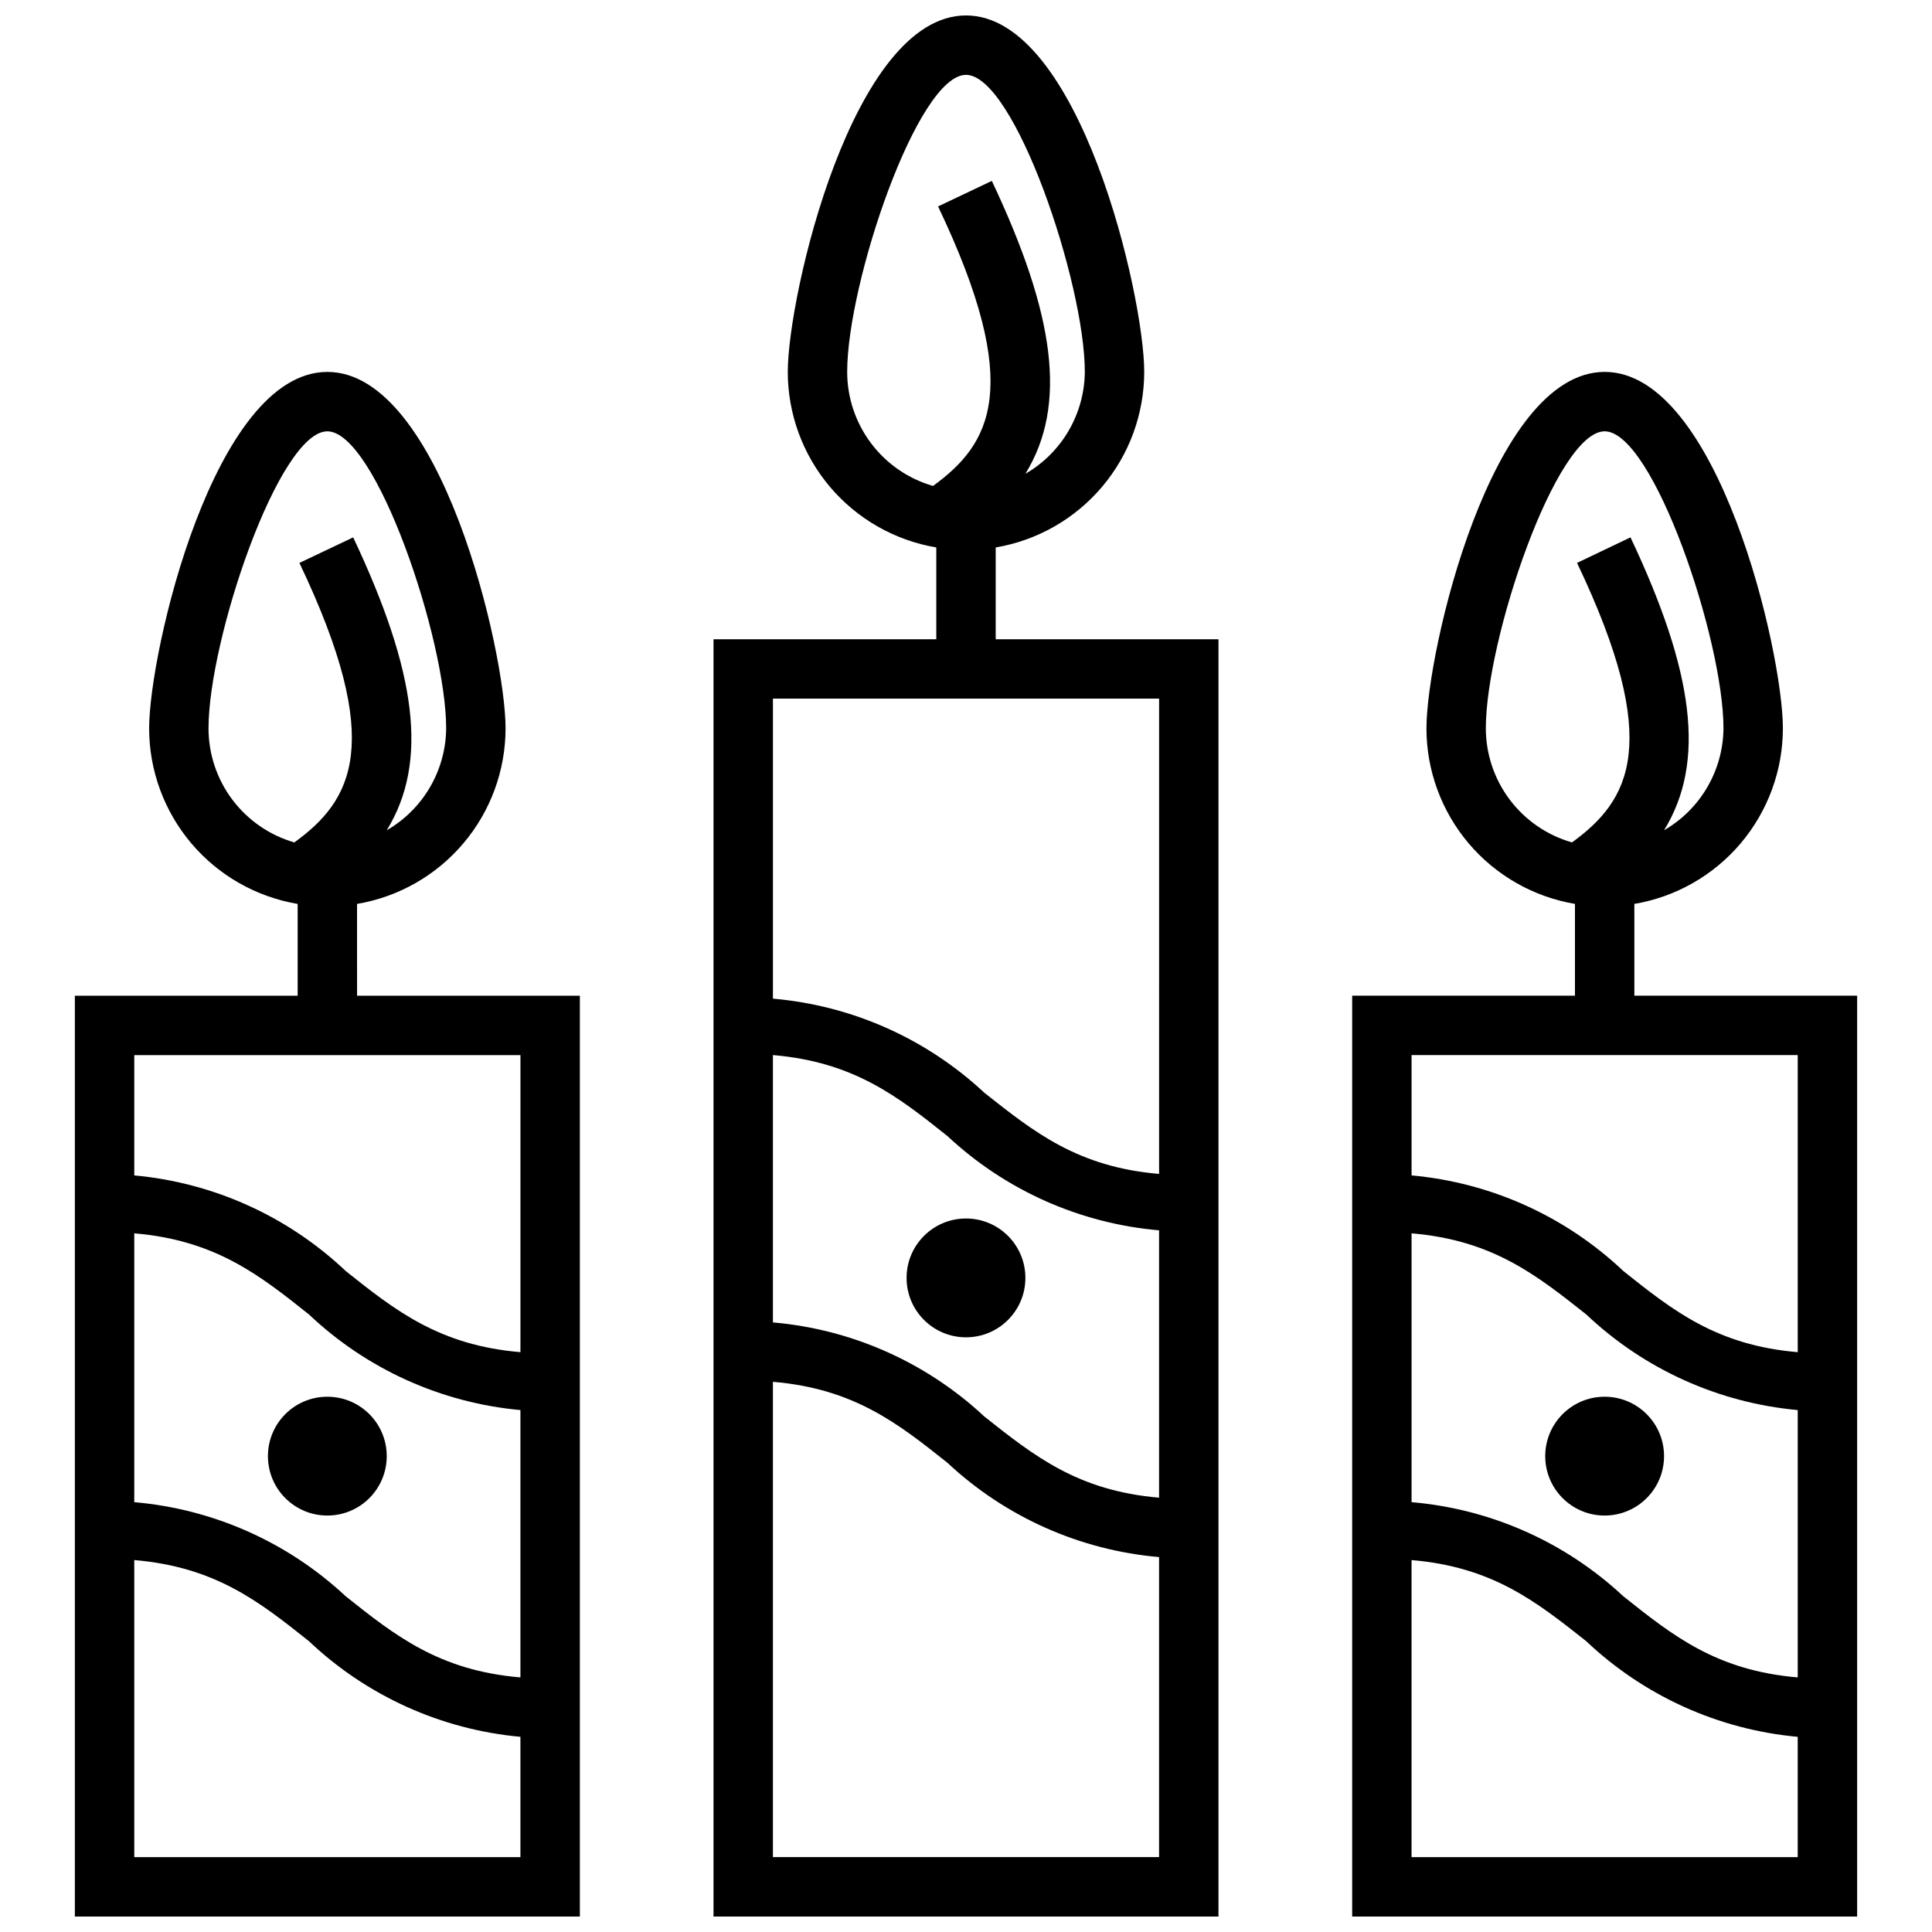
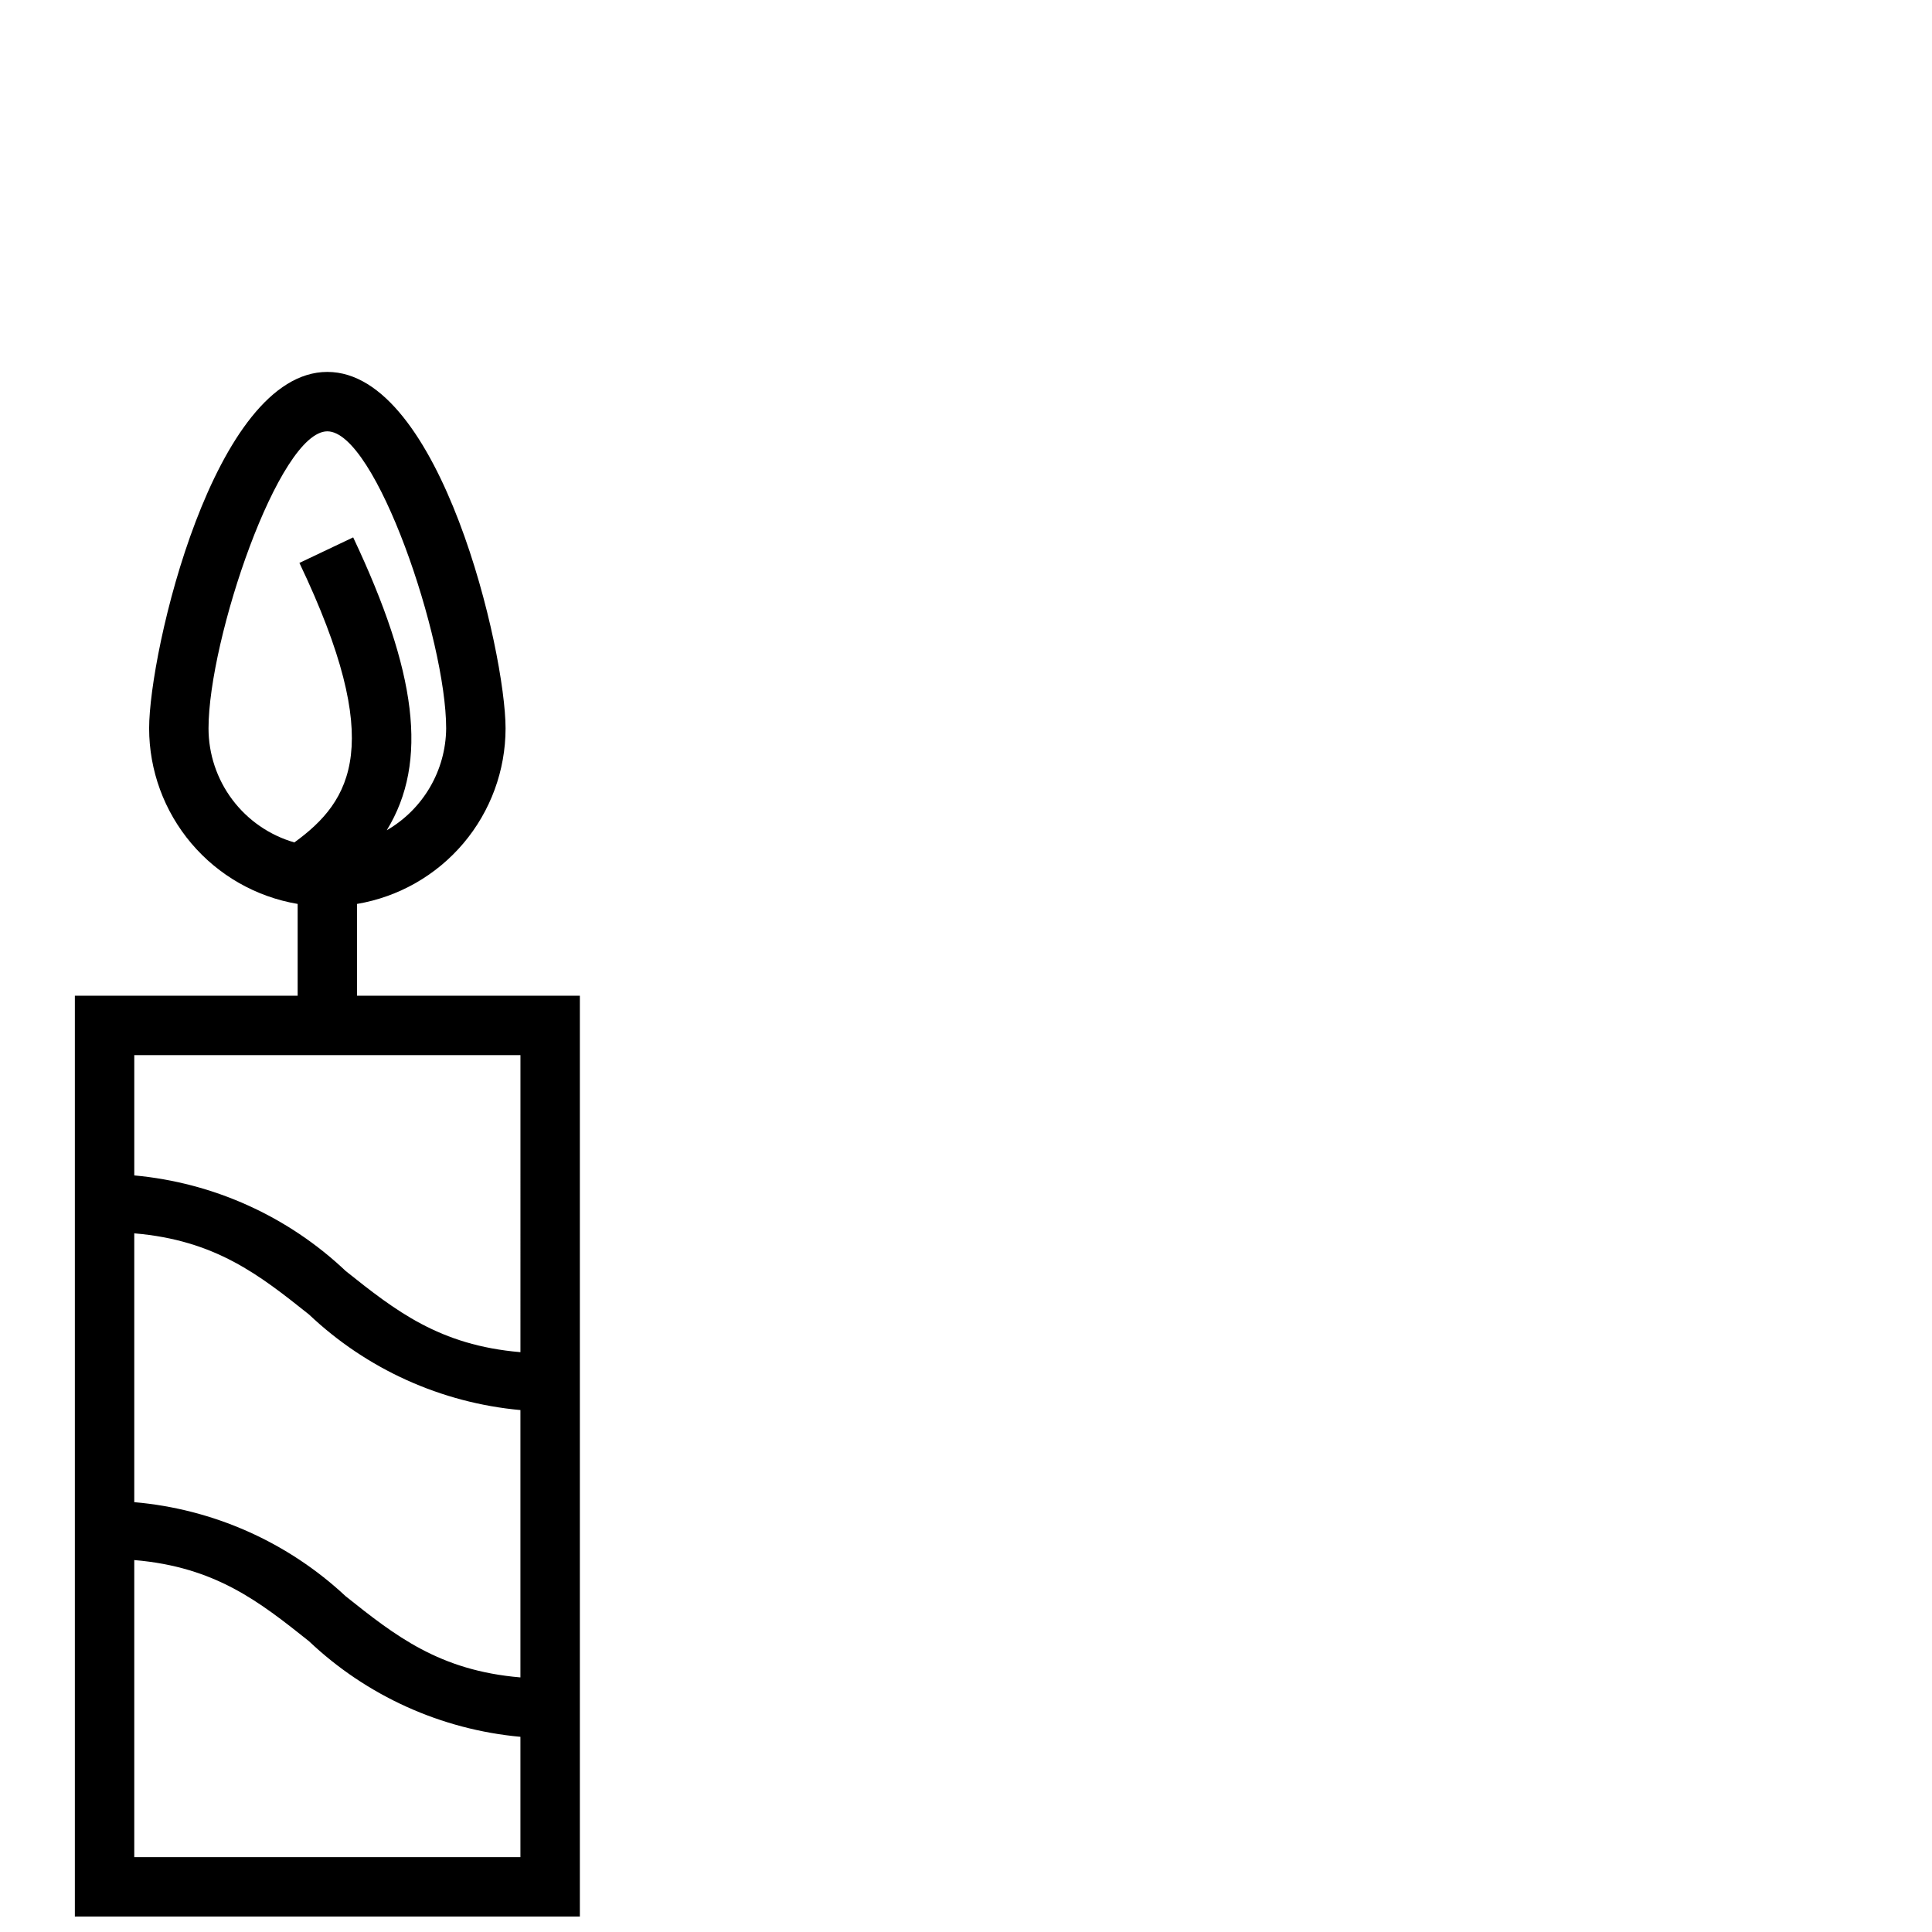
<svg xmlns="http://www.w3.org/2000/svg" width="800px" height="800px" version="1.1" viewBox="144 144 512 512">
  <defs>
    <clipPath id="c">
      <path d="m163 242h135v409.9h-135z" />
    </clipPath>
    <clipPath id="b">
-       <path d="m502 242h135v409.9h-135z" />
-     </clipPath>
+       </clipPath>
    <clipPath id="a">
      <path d="m333 148.09h134v503.81h-134z" />
    </clipPath>
  </defs>
  <g clip-path="url(#c)">
    <path d="m238.62 383.55c11-1.859 20.984-7.551 28.188-16.066s11.164-19.305 11.172-30.457c0-20.23-17.16-94.465-47.23-94.465s-47.23 74.234-47.23 94.465c0.008 11.152 3.969 21.941 11.172 30.457s17.188 14.207 28.188 16.066v24.324h-59.043v244.03h133.83v-244.03h-59.043zm-39.359-46.523c0-23.617 18.656-78.719 31.488-78.719s31.488 55.105 31.488 78.719c-0.094 11.152-6.086 21.422-15.746 27 11.18-18.184 7.871-42.117-8.895-77.617l-14.25 6.769c22.906 48.02 13.934 62.977-1.34 74.074h0.004c-6.555-1.891-12.316-5.863-16.422-11.316-4.102-5.449-6.324-12.09-6.328-18.91zm-19.68 133.82c21.492 1.812 33.141 11.02 46.289 21.492v-0.004c15.305 14.504 35.047 23.434 56.047 25.348v70.848c-21.492-1.812-33.141-11.02-46.289-21.492v0.004c-15.359-14.359-35.098-23.145-56.047-24.953zm0 165.31v-78.723c21.492 1.812 33.141 11.02 46.289 21.492 15.305 14.5 35.047 23.43 56.047 25.348v31.883zm102.34-133.82c-21.492-1.812-33.141-11.02-46.289-21.492-15.305-14.5-35.047-23.43-56.047-25.348v-31.883h102.34z" />
  </g>
-   <path d="m246.49 529.89c0 8.695-7.047 15.746-15.742 15.746s-15.742-7.051-15.742-15.746c0-8.695 7.047-15.742 15.742-15.742s15.742 7.047 15.742 15.742" />
  <g clip-path="url(#b)">
    <path d="m577.12 407.87v-24.324c11-1.859 20.984-7.551 28.188-16.066 7.203-8.516 11.164-19.305 11.176-30.457 0-20.23-17.16-94.465-47.23-94.465s-47.23 74.234-47.23 94.465h-0.004c0.012 11.152 3.969 21.941 11.172 30.457s17.191 14.207 28.188 16.066v24.324h-59.039v244.03h133.82v-244.03zm-39.359-70.848c0-23.617 18.656-78.719 31.488-78.719 12.832 0 31.488 55.105 31.488 78.719-0.094 11.152-6.082 21.422-15.742 27 11.18-18.184 7.871-42.117-8.895-77.617l-14.168 6.769c22.906 48.02 13.934 62.977-1.34 74.074h-0.004c-6.566-1.879-12.348-5.844-16.465-11.297-4.121-5.453-6.352-12.098-6.363-18.93zm82.656 86.59v78.723c-21.492-1.812-33.062-11.02-46.207-21.492-15.328-14.516-35.102-23.445-56.129-25.348v-31.883zm0 94.07v70.848c-21.492-1.812-33.062-11.02-46.207-21.492v0.004c-15.383-14.375-35.152-23.164-56.129-24.953v-71.242c21.492 1.812 33.062 11.02 46.289 21.492v-0.004c15.309 14.504 35.051 23.434 56.047 25.348zm-102.34 118.48v-78.723c21.492 1.812 33.062 11.02 46.289 21.492 15.309 14.5 35.051 23.43 56.047 25.348v31.883z" />
  </g>
-   <path d="m584.99 529.89c0 8.695-7.051 15.746-15.746 15.746-8.695 0-15.742-7.051-15.742-15.746 0-8.695 7.047-15.742 15.742-15.742 8.695 0 15.746 7.047 15.746 15.742" />
  <g clip-path="url(#a)">
-     <path d="m407.87 289.08c10.996-1.859 20.98-7.551 28.188-16.066 7.203-8.516 11.16-19.305 11.172-30.457 0-20.23-17.16-94.465-47.23-94.465s-47.23 74.234-47.23 94.465h-0.004c0.012 11.152 3.969 21.941 11.176 30.457 7.203 8.516 17.188 14.207 28.184 16.066v24.324h-59.039v338.5h133.82v-338.5h-59.039zm-39.359-46.523c0-23.617 18.656-78.719 31.488-78.719s31.488 55.105 31.488 78.719c-0.098 11.152-6.086 21.426-15.746 27 11.18-18.184 7.871-42.117-8.895-77.617l-14.25 6.769c22.906 48.02 13.934 62.977-1.34 74.074h0.004c-6.555-1.891-12.32-5.863-16.422-11.316-4.102-5.449-6.324-12.086-6.328-18.91zm-19.68 181.05c21.492 1.812 33.141 11.02 46.289 21.492h-0.004c15.363 14.359 35.102 23.145 56.051 24.953v70.848c-21.492-1.812-33.062-11.02-46.289-21.492v0.004c-15.363-14.359-35.098-23.145-56.047-24.957zm0 212.54v-125.95c21.492 1.812 33.141 11.02 46.289 21.492h-0.004c15.363 14.355 35.102 23.145 56.051 24.953v79.508zm102.34-181.05c-21.492-1.812-33.062-11.02-46.289-21.492v0.004c-15.363-14.359-35.098-23.148-56.047-24.957v-79.508h102.34z" />
-   </g>
-   <path d="m415.74 482.66c0 8.695-7.047 15.742-15.742 15.742s-15.746-7.047-15.746-15.742 7.051-15.746 15.746-15.746 15.742 7.051 15.742 15.746" />
+     </g>
</svg>